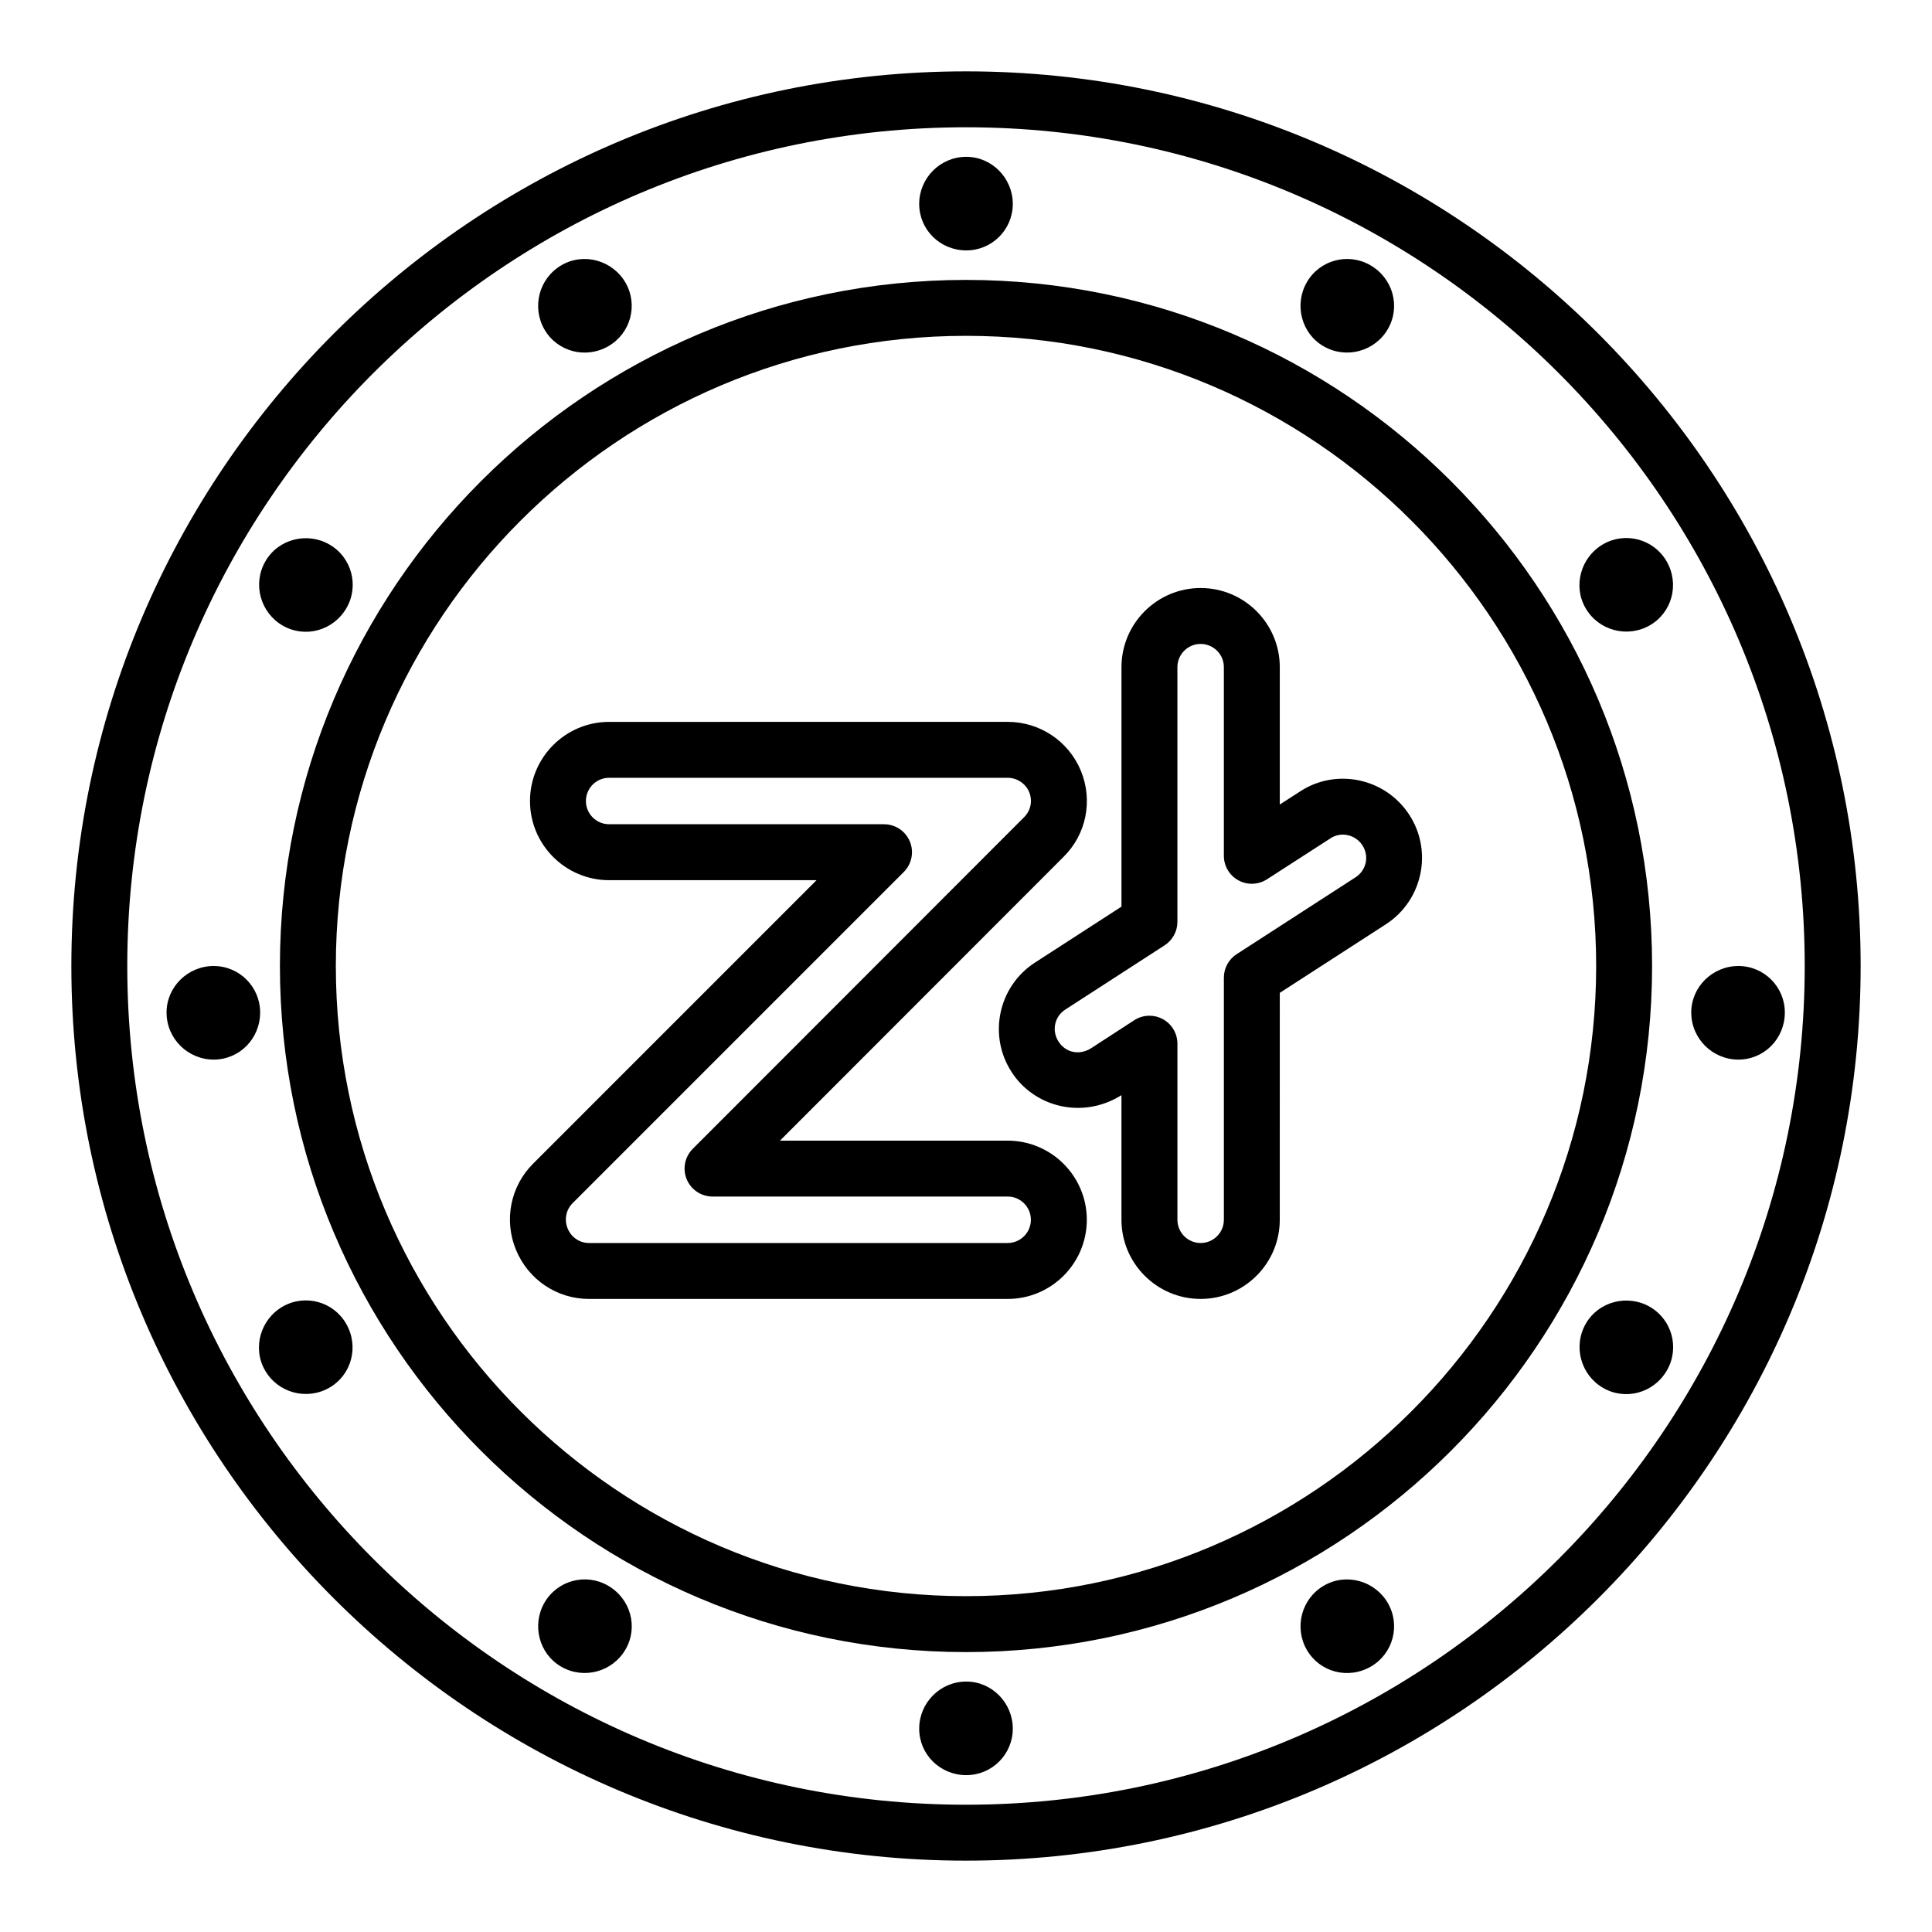
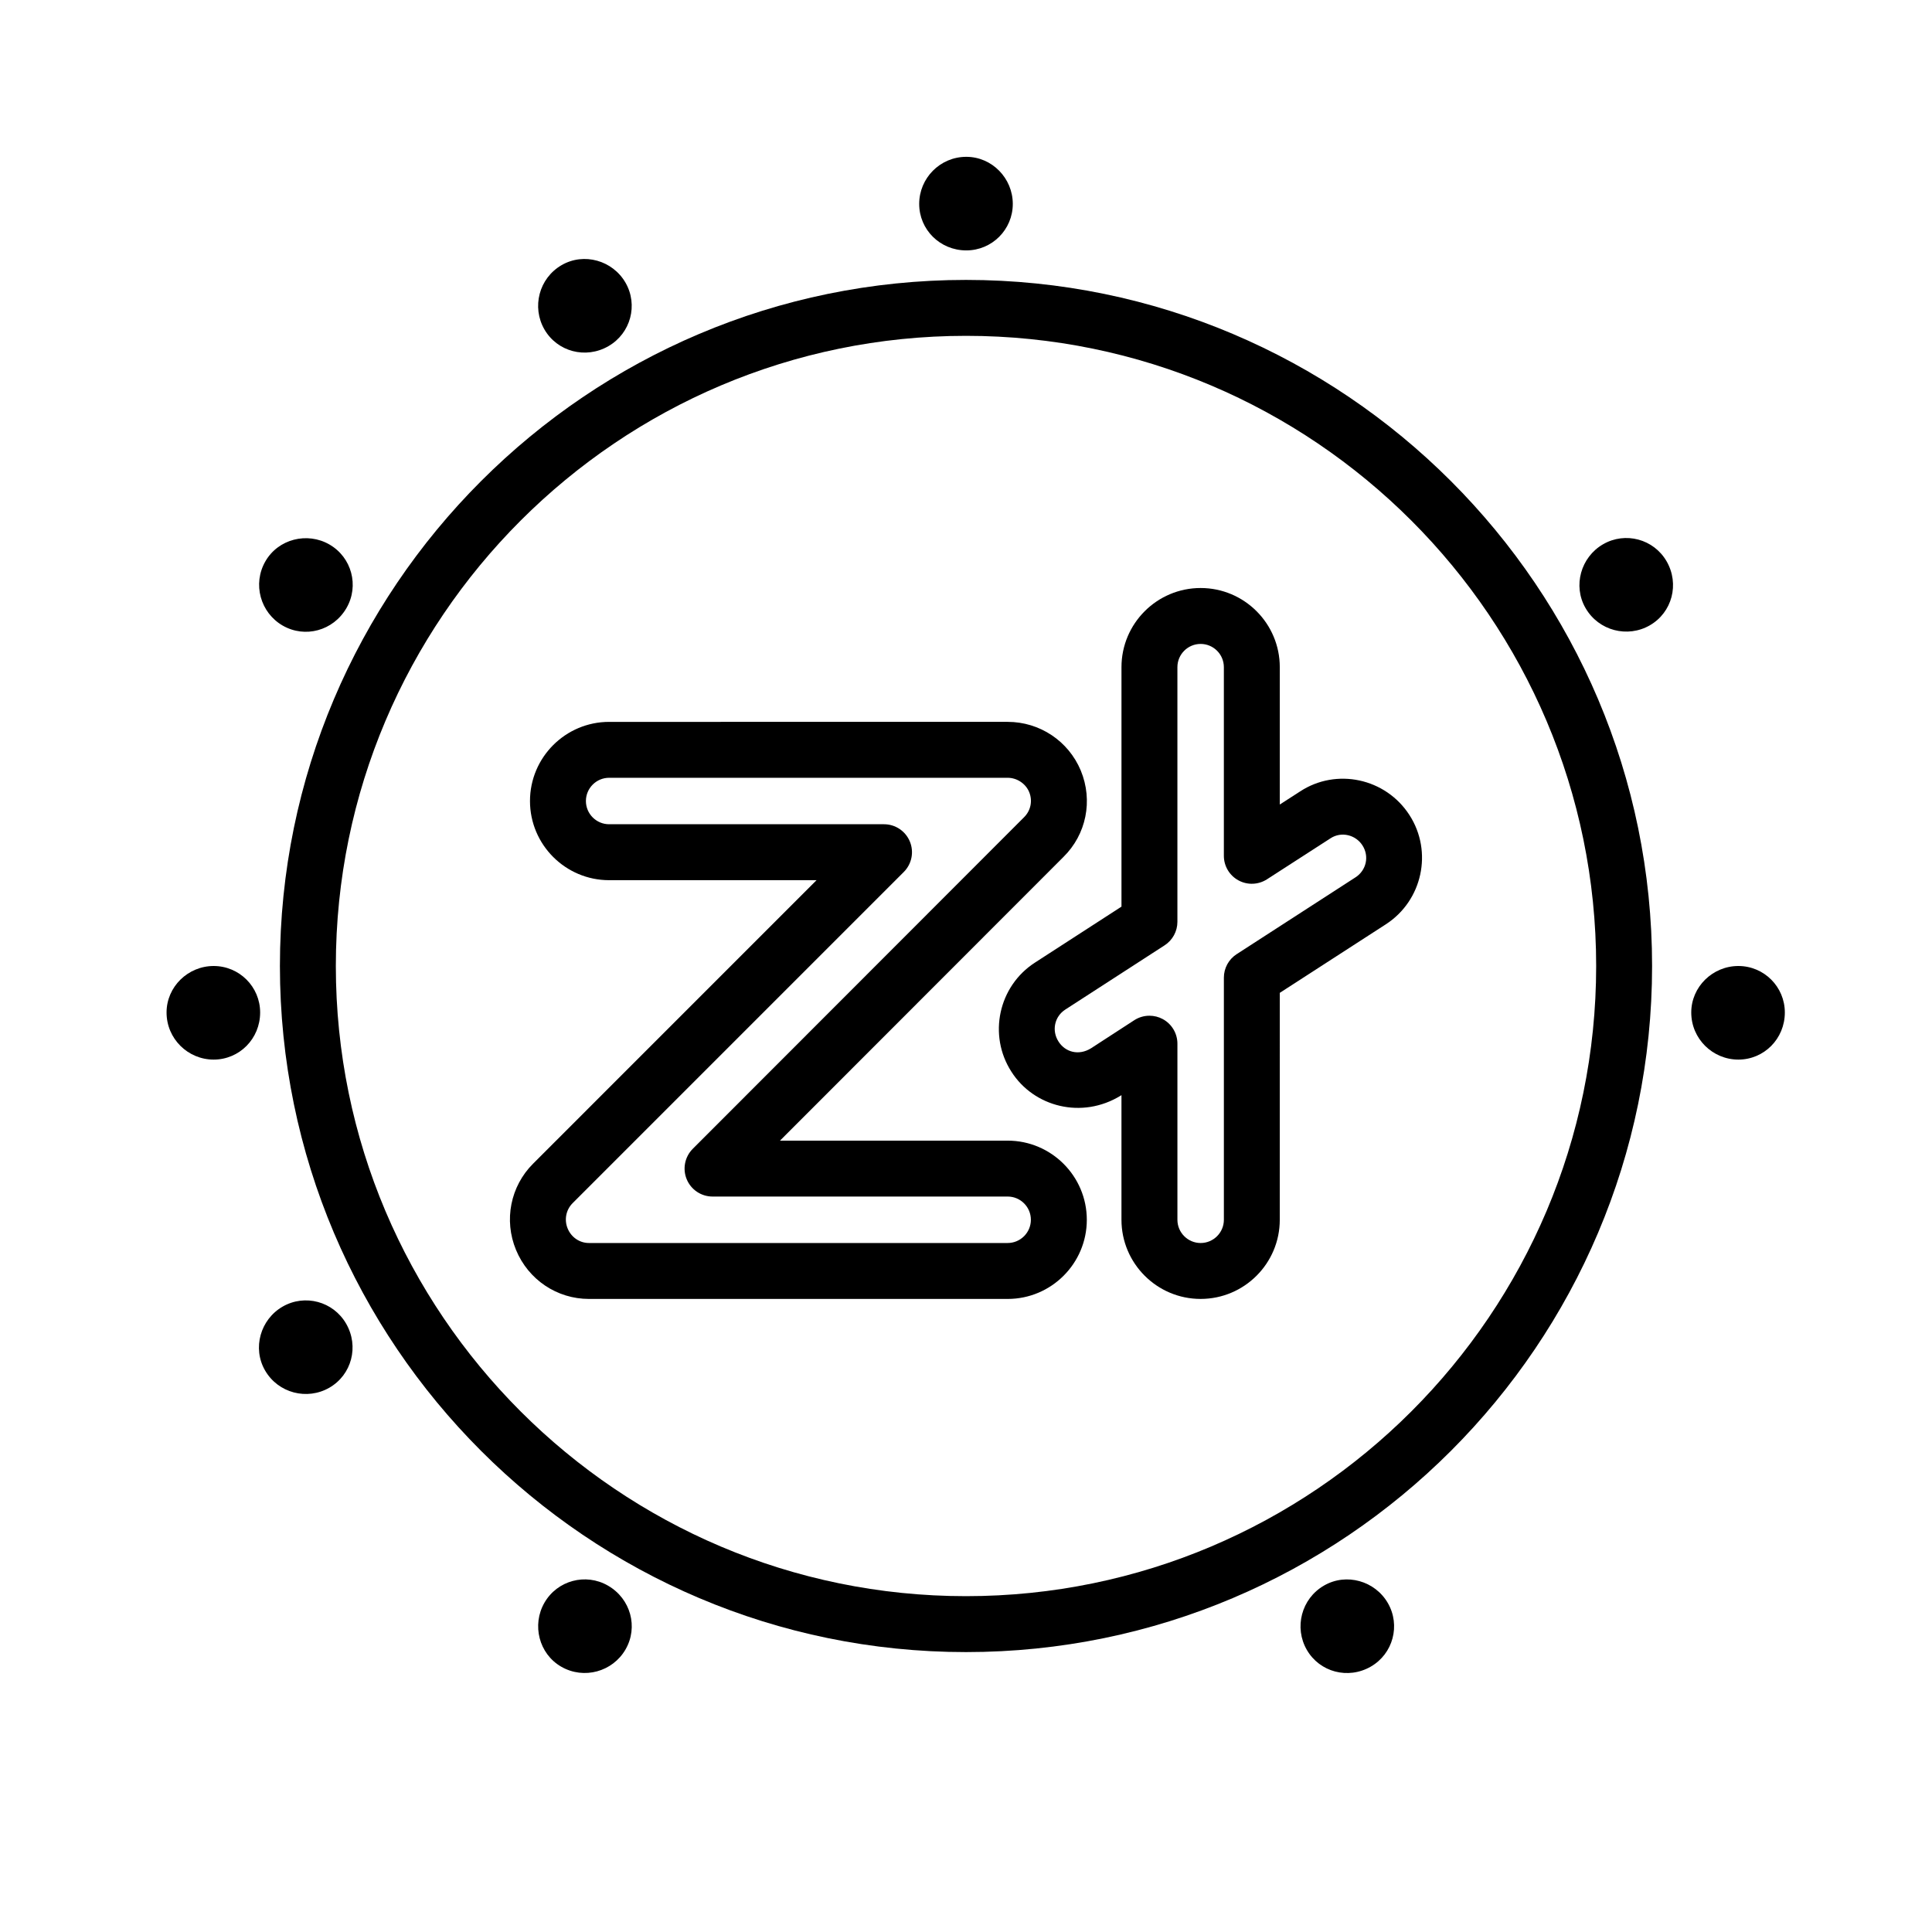
<svg xmlns="http://www.w3.org/2000/svg" fill="#000000" width="800px" height="800px" version="1.1" viewBox="144 144 512 512">
  <g>
-     <path d="m400 162.91c-130.73 0-237.09 106.36-237.09 237.09 0 130.73 106.36 237.09 237.09 237.09 130.73 0 237.09-106.36 237.09-237.09 0.004-130.73-106.35-237.09-237.08-237.09zm0 459.36c-122.56 0-222.27-99.707-222.27-222.27 0-122.56 99.707-222.27 222.27-222.27 122.56 0 222.27 99.711 222.27 222.27-0.004 122.56-99.711 222.27-222.27 222.27z" />
    <path d="m400 218.18c-100.26 0-181.82 81.562-181.82 181.82 0 100.25 81.566 181.82 181.82 181.82 100.25 0 181.82-81.566 181.82-181.82 0-100.26-81.562-181.82-181.82-181.82zm0 348.82c-92.086 0-167-74.914-167-167s74.918-167 167-167c92.082-0.004 167 74.918 167 167 0 92.082-74.918 167-167 167z" />
    <path d="m400.08 210.36c6.809 0 12.32-5.512 12.32-12.32 0-6.809-5.512-12.48-12.32-12.48-6.969 0-12.484 5.672-12.484 12.48 0 6.809 5.512 12.32 12.484 12.32z" />
-     <path d="m400.08 589.63c-6.969 0-12.484 5.672-12.484 12.48s5.512 12.32 12.484 12.32c6.809 0 12.32-5.512 12.32-12.32s-5.512-12.48-12.32-12.48z" />
    <path d="m305.25 235.73c5.894-3.406 7.914-10.934 4.508-16.828-3.402-5.894-11.016-8.055-16.91-4.648-6.035 3.484-7.973 11.156-4.57 17.051 3.406 5.894 10.938 7.91 16.973 4.426z" />
    <path d="m494.89 564.18c-6.035 3.484-7.973 11.156-4.57 17.051 3.406 5.898 10.934 7.914 16.969 4.43 5.894-3.406 7.914-10.934 4.508-16.828-3.402-5.898-11.012-8.055-16.906-4.652z" />
    <path d="m218.91 309.78c5.898 3.406 13.426 1.387 16.91-4.648 3.406-5.894 1.387-13.426-4.508-16.828-5.894-3.406-13.566-1.469-16.969 4.43-3.488 6.031-1.328 13.641 4.566 17.047z" />
-     <path d="m581.24 490.33c-5.894-3.402-13.566-1.469-16.969 4.43-3.484 6.035-1.328 13.648 4.57 17.051 5.898 3.406 13.426 1.387 16.91-4.648 3.402-5.898 1.383-13.426-4.512-16.832z" />
    <path d="m200.62 400c-6.809 0-12.48 5.512-12.48 12.32 0 6.969 5.672 12.484 12.48 12.484 6.809 0 12.32-5.512 12.32-12.484 0-6.809-5.512-12.32-12.32-12.32z" />
    <path d="m604.68 400c-6.809 0-12.48 5.512-12.48 12.32 0 6.969 5.672 12.484 12.48 12.484s12.32-5.512 12.32-12.484c0-6.809-5.512-12.32-12.32-12.32z" />
    <path d="m218.89 490.27c-5.894 3.406-8.055 11.016-4.648 16.91 3.484 6.035 11.156 7.973 17.051 4.57 5.898-3.406 7.914-10.934 4.43-16.969-3.406-5.894-10.934-7.914-16.832-4.512z" />
    <path d="m581.23 309.71c5.898-3.406 7.914-10.934 4.43-16.969-3.406-5.894-10.934-7.914-16.828-4.508-5.894 3.402-8.055 11.016-4.648 16.91 3.481 6.035 11.152 7.969 17.047 4.566z" />
    <path d="m305.12 564.21c-5.894-3.406-13.426-1.387-16.828 4.508-3.406 5.894-1.469 13.566 4.43 16.969 6.035 3.484 13.648 1.328 17.051-4.57 3.406-5.891 1.387-13.422-4.652-16.906z" />
-     <path d="m494.75 235.76c6.035 3.484 13.648 1.328 17.051-4.566 3.406-5.898 1.387-13.426-4.648-16.91-5.894-3.406-13.426-1.387-16.828 4.508-3.406 5.898-1.469 13.566 4.426 16.969z" />
    <path d="m411.04 446.28h-60.336l75.09-75.148c6.098-5.984 7.914-14.969 4.625-22.93-3.277-7.836-10.887-12.902-19.379-12.902l-105.61 0.004c-11.566 0-20.977 9.406-20.977 20.977 0 11.57 9.41 20.977 20.977 20.977h54.965l-75.121 75.129c-6.008 6-7.785 14.969-4.527 22.848 3.262 7.894 10.852 12.996 19.328 12.996h110.97c11.562 0 20.973-9.406 20.973-20.977-0.004-11.57-9.414-20.973-20.977-20.973zm0 27.129h-110.97c-2.461 0-4.672-1.504-5.633-3.836-0.961-2.324-0.449-4.957 1.305-6.715l87.773-87.777c2.121-2.121 2.754-5.305 1.605-8.074-1.148-2.769-3.848-4.574-6.844-4.574h-72.848c-3.394 0-6.156-2.762-6.156-6.156 0-3.394 2.762-6.156 6.156-6.156h105.61c2.465 0 4.762 1.527 5.699 3.769 0.957 2.316 0.438 4.934-1.379 6.715l-87.77 87.844c-2.117 2.121-2.75 5.312-1.602 8.074 1.148 2.769 3.848 4.574 6.844 4.574h78.211c3.394 0 6.152 2.762 6.152 6.156s-2.762 6.156-6.156 6.156z" />
    <path d="m517.52 360c-6.336-9.82-19.398-12.535-28.965-6.273l-5.398 3.481v-36.402c0-11.57-9.41-20.977-20.977-20.977-11.566 0-20.977 9.406-20.977 20.977v63.461l-22.93 14.832c-9.688 6.25-12.473 19.246-6.242 28.91 5.902 9.312 18.676 12.699 29.012 6.316l0.156-0.102v33.027c0 11.57 9.41 20.977 20.977 20.977s20.977-9.406 20.977-20.977l0.004-60.137 28.086-18.152c9.715-6.273 12.531-19.266 6.277-28.961zm-14.316 16.516h-0.004l-31.473 20.348c-2.113 1.367-3.387 3.703-3.387 6.223v64.168c0 3.394-2.762 6.156-6.156 6.156-3.394 0-6.156-2.762-6.156-6.156v-46.668c0-2.715-1.488-5.215-3.871-6.512-1.105-0.602-2.324-0.898-3.539-0.898-1.406 0-2.812 0.398-4.035 1.195l-11.457 7.438c-3.285 2.031-6.836 1-8.602-1.781-1.871-2.902-1.082-6.629 1.797-8.488l26.316-17.023c2.113-1.367 3.387-3.711 3.387-6.223v-67.492c0-3.394 2.762-6.156 6.156-6.156s6.156 2.762 6.156 6.156v49.996c0 2.715 1.484 5.211 3.863 6.504 2.375 1.301 5.277 1.188 7.562-0.281l16.855-10.875c2.875-1.867 6.648-0.91 8.445 1.883 1.863 2.883 1.047 6.613-1.859 8.488z" />
  </g>
</svg>